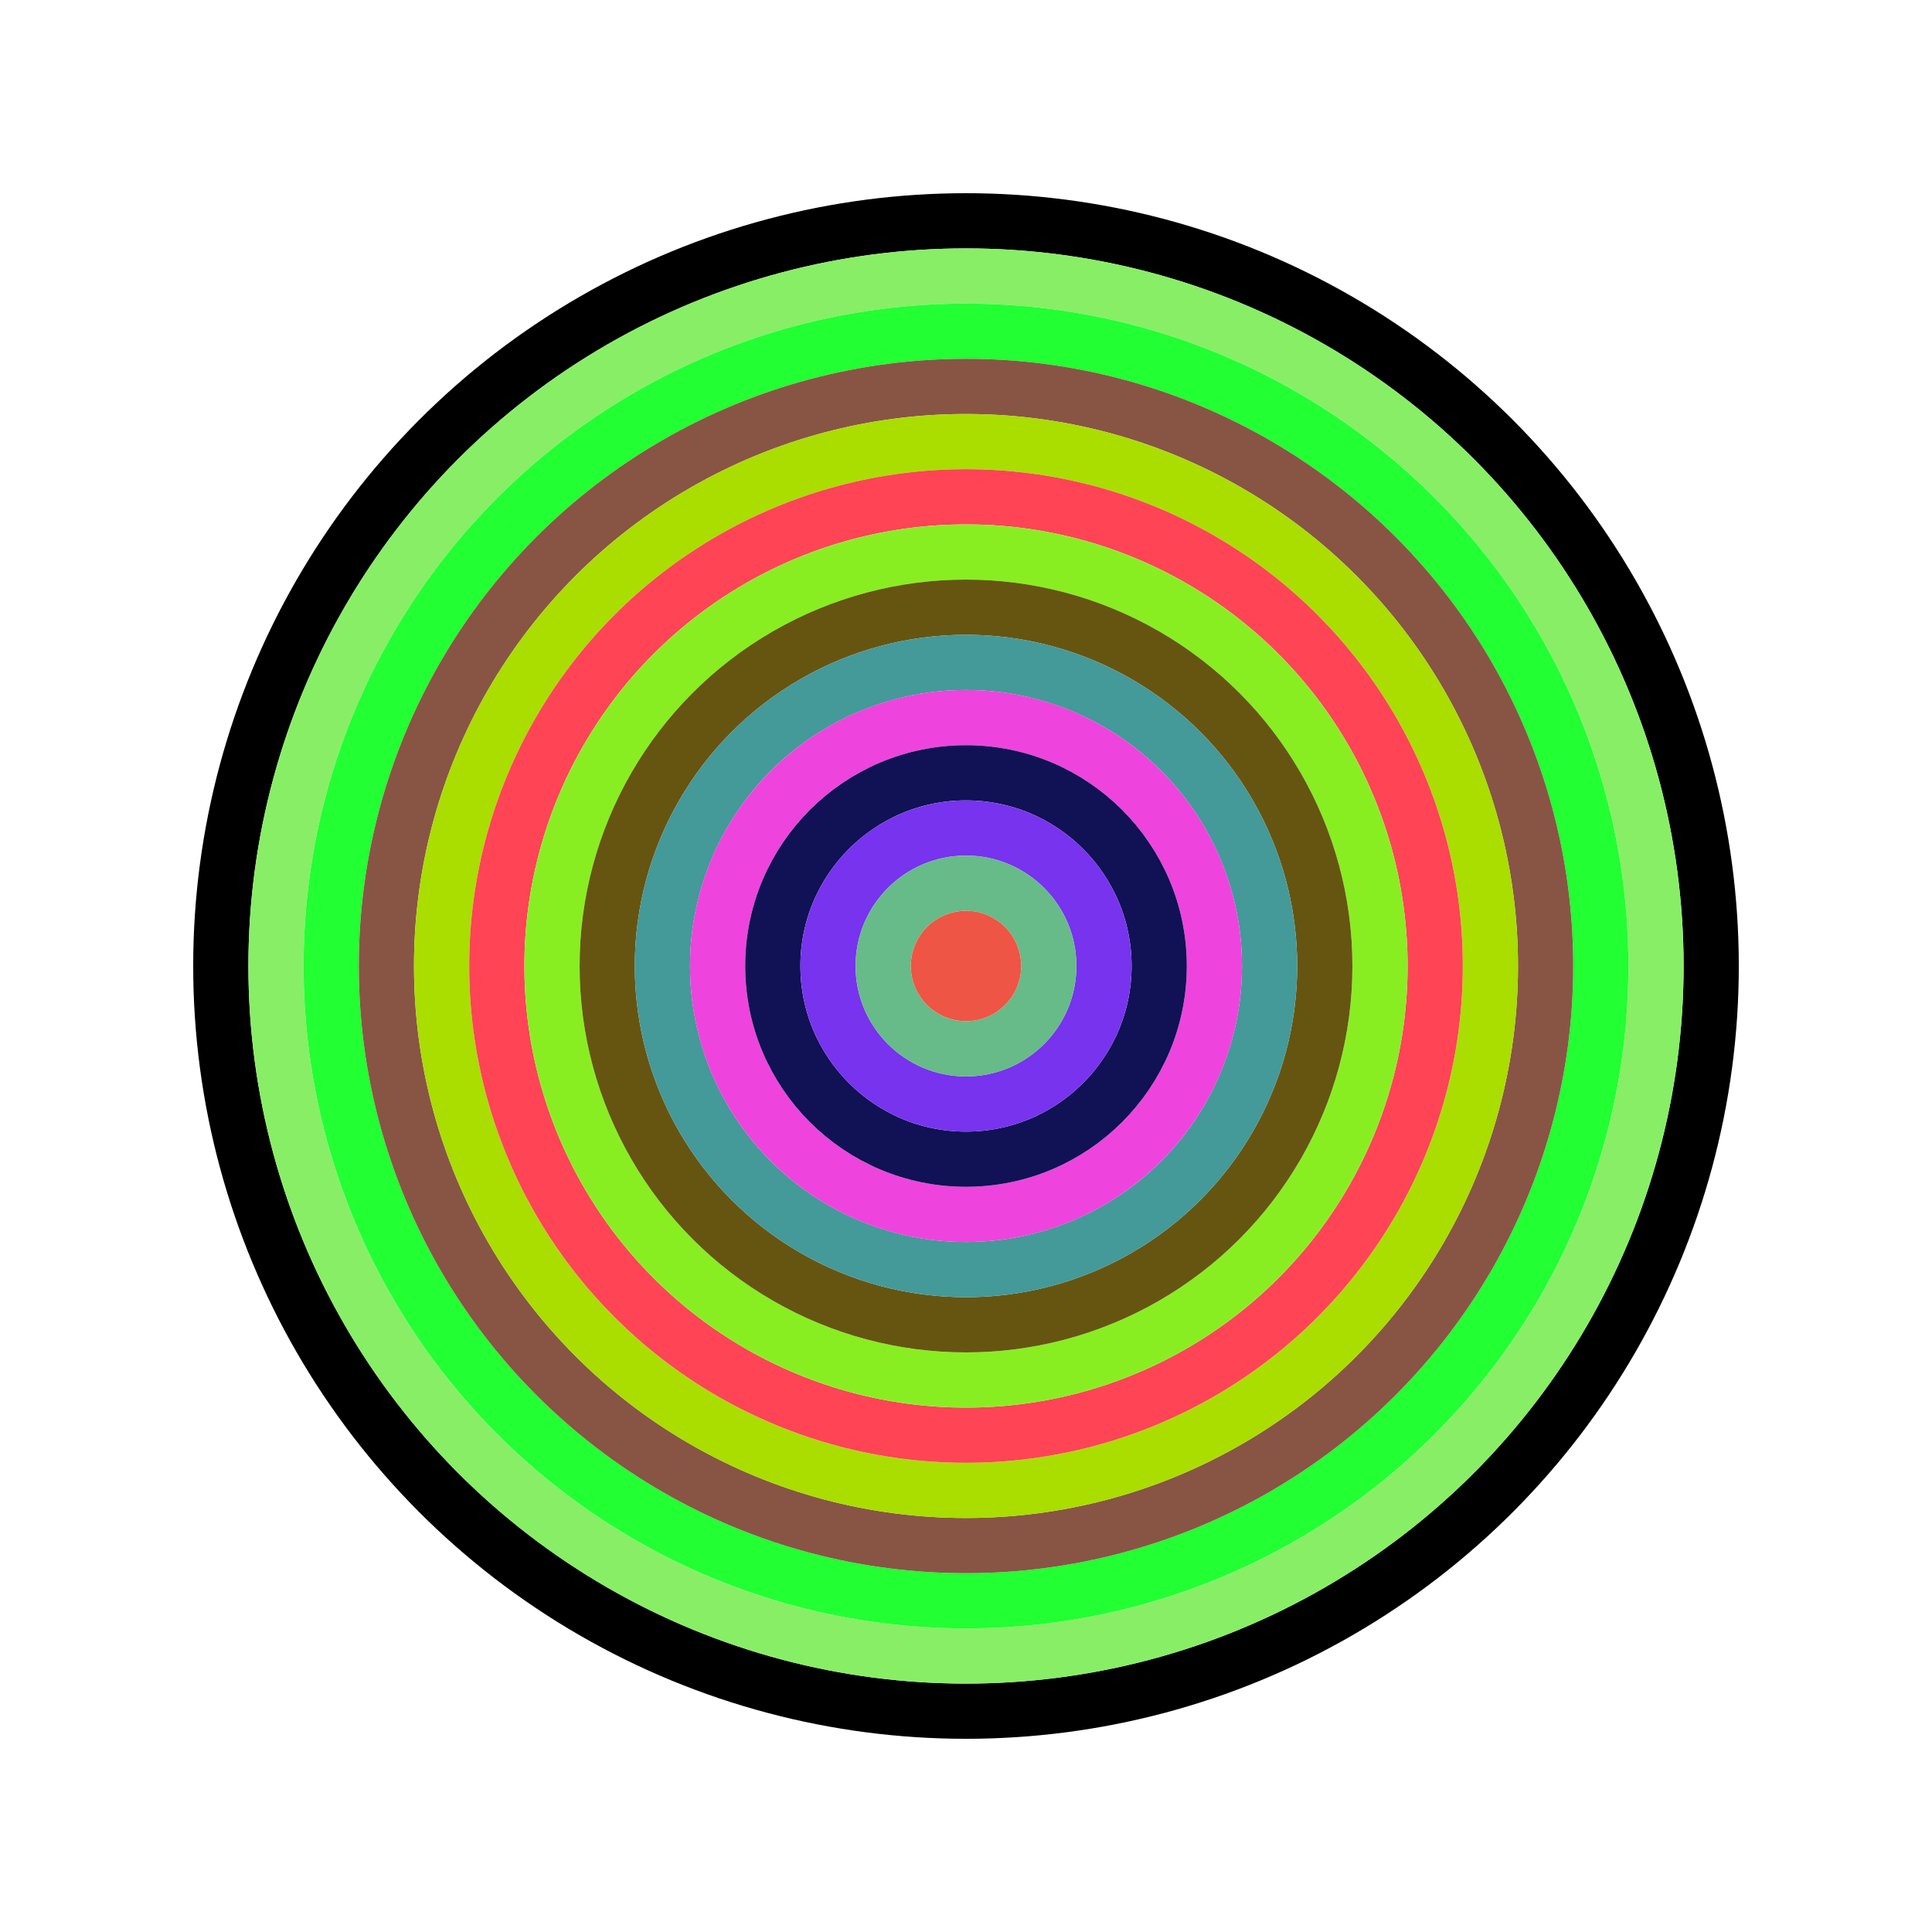
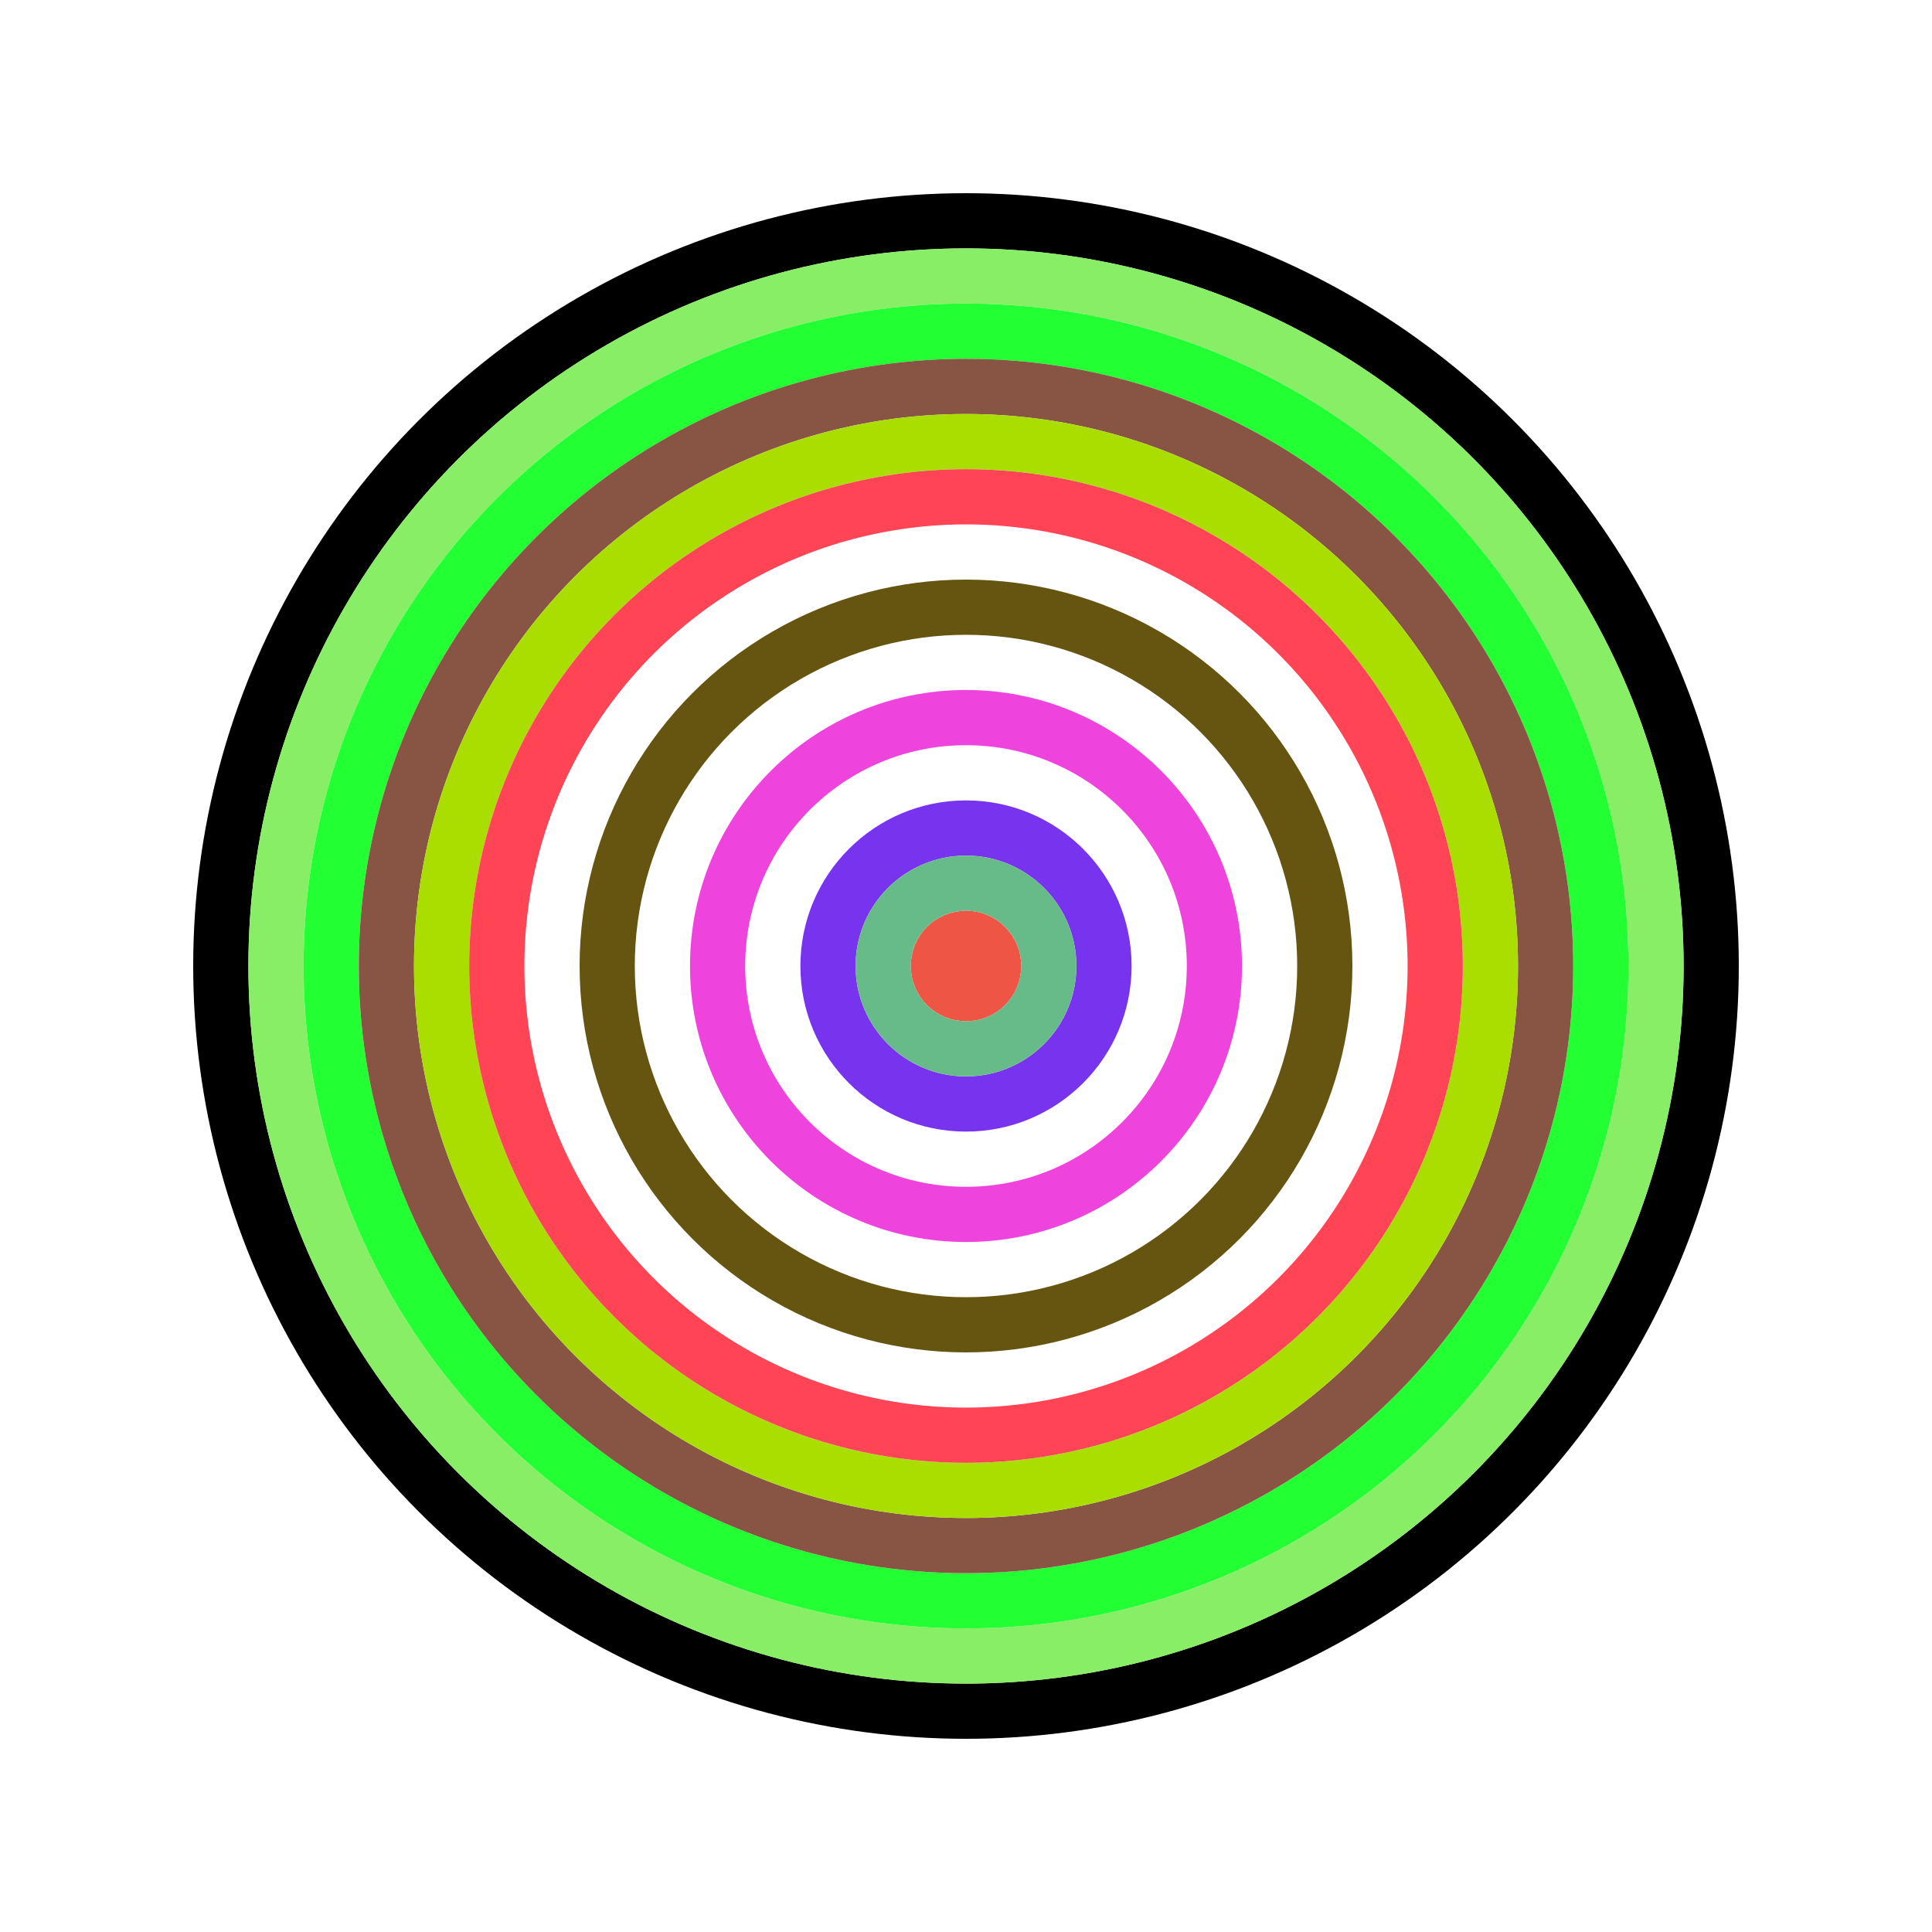
<svg xmlns="http://www.w3.org/2000/svg" id="0x08E62f3854aD0F458e2651499E4d11573E6B8e54" viewBox="0 0 700 700">
  <style>.a{stroke-width:20;}</style>
  <g class="a" fill="none">
    <circle cx="350" cy="350" r="270" stroke="#000" />
    <circle cx="350" cy="350" r="250" stroke="#8E6" />
    <circle cx="350" cy="350" r="230" stroke="#2f3" />
    <circle cx="350" cy="350" r="210" stroke="#854" />
    <circle cx="350" cy="350" r="190" stroke="#aD0" />
    <circle cx="350" cy="350" r="170" stroke="#F45" />
-     <circle cx="350" cy="350" r="150" stroke="#8e2" />
    <circle cx="350" cy="350" r="130" stroke="#651" />
-     <circle cx="350" cy="350" r="110" stroke="#499" />
    <circle cx="350" cy="350" r="90" stroke="#E4d" />
-     <circle cx="350" cy="350" r="70" stroke="#115" />
    <circle cx="350" cy="350" r="50" stroke="#73E" />
    <circle cx="350" cy="350" r="30" stroke="#6B8" />
    <circle cx="350" cy="350" r="10" stroke="#e54" />
  </g>
</svg>